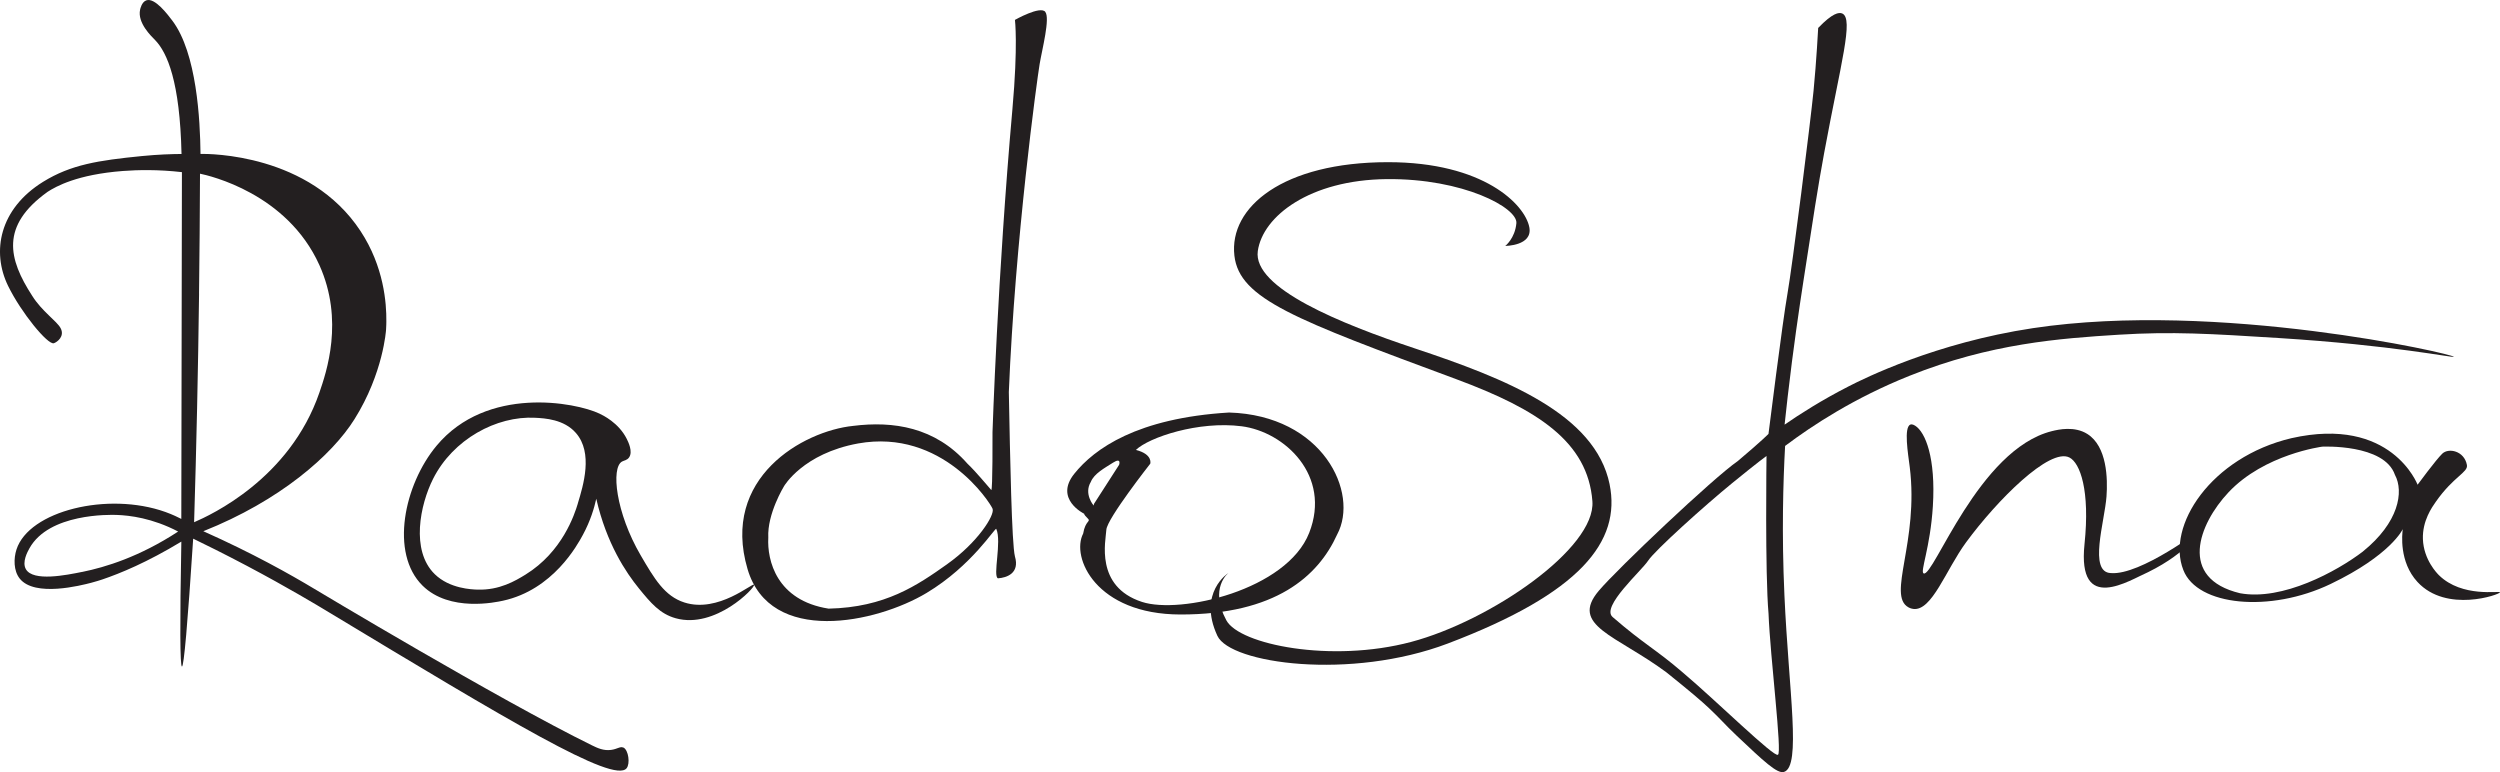
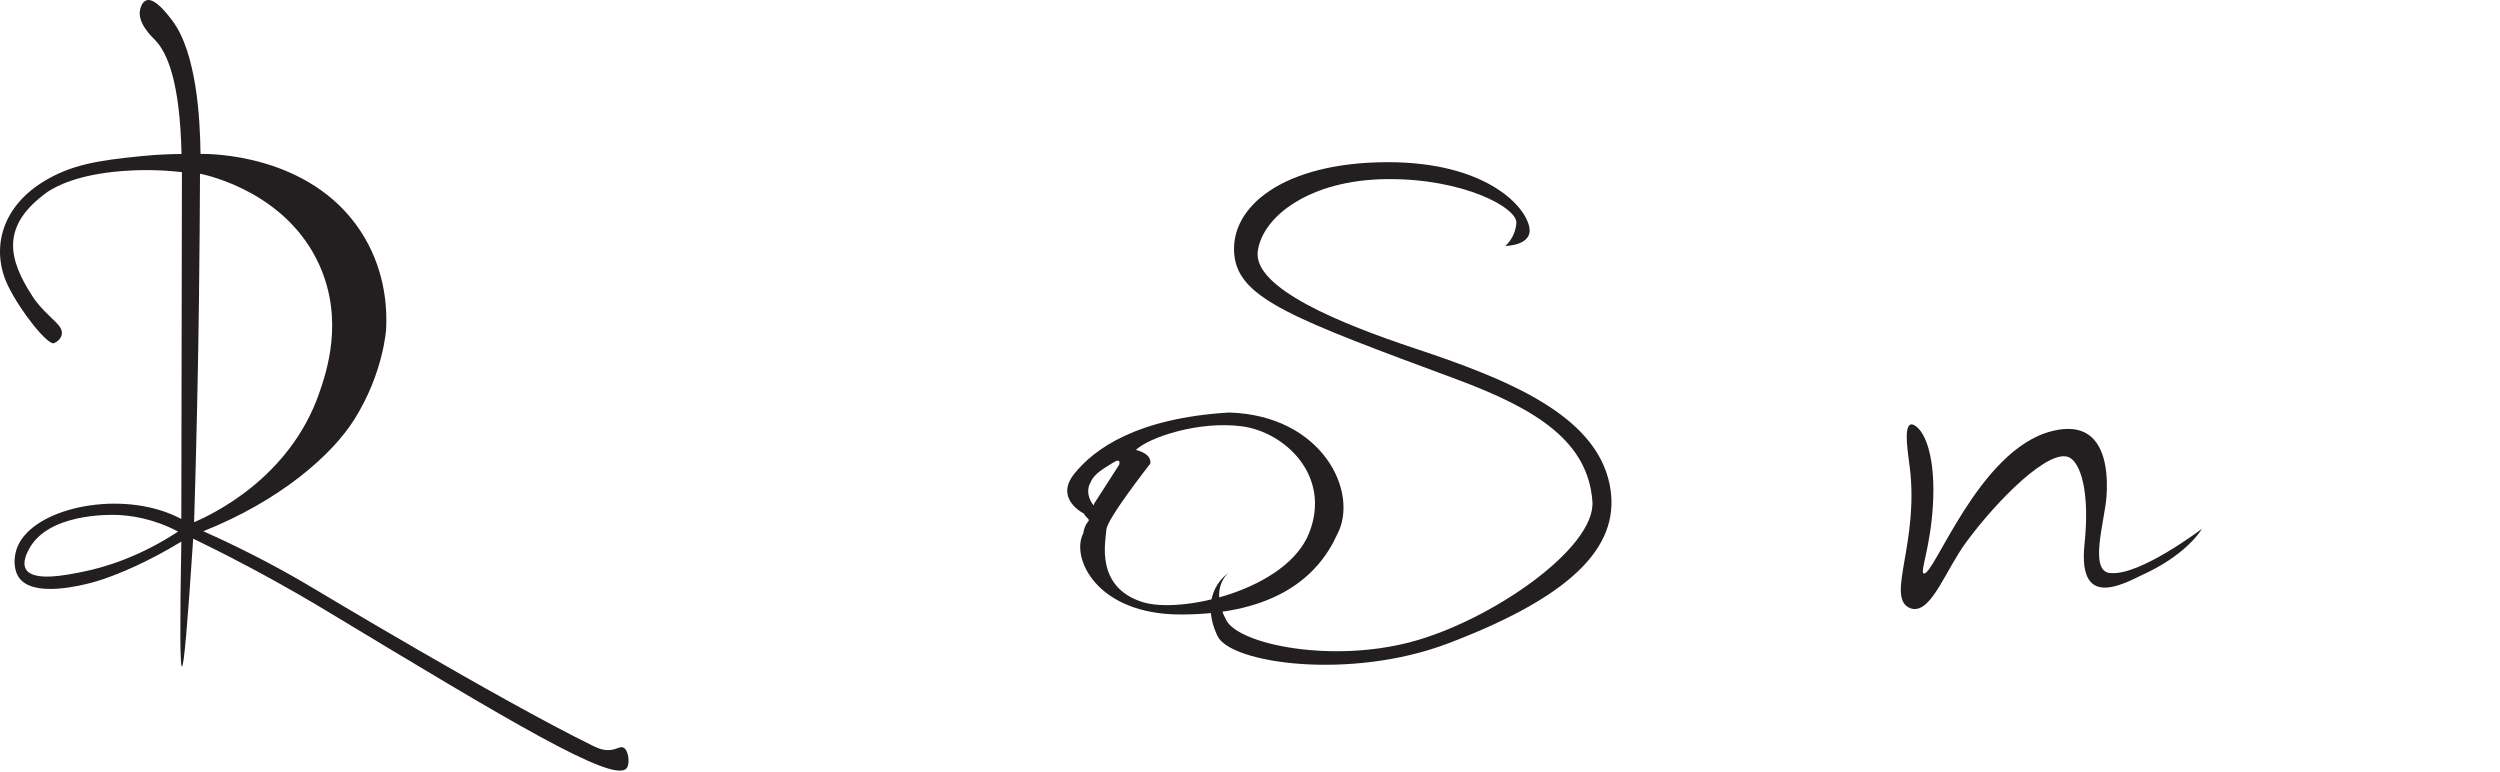
<svg xmlns="http://www.w3.org/2000/svg" xmlns:ns1="http://sodipodi.sourceforge.net/DTD/sodipodi-0.dtd" xmlns:ns2="http://www.inkscape.org/namespaces/inkscape" version="1.1" viewBox="0 0 695.241 214.734" id="svg25" ns1:docname="logo radostna.svg" width="695.241" height="214.734" ns2:version="1.2.2 (b0a8486541, 2022-12-01)">
  <defs id="defs4">
    <style id="style2"> .cls-1 { fill: #231f20; } </style>
  </defs>
  <g id="g23" transform="translate(-153.389,-391.599)">
    <g id="Layer_1">
-       <path class="cls-1" d="m 831.65,551.56 c -0.49,-0.48 -4.26,-4.3 -4.46,-10.04 -0.18,-5.08 2.55,-8.9 3.61,-10.41 4.94,-7.04 9.01,-8.15 8.63,-10.2 -0.73,-3.93 -5.1,-4.85 -6.86,-3.14 -1.77,1.71 -6.86,8.63 -6.86,8.63 0,0 -7.26,-19.22 -35.1,-12.94 -22.33,5.29 -34.88,24.41 -30.04,36.67 3.87,10 24.11,11.96 40.96,3.87 16.77,-8.05 20.06,-15.24 20.06,-15.24 -0.18,1.37 -1.06,9.09 4.09,14.68 8.09,8.76 22.95,3.48 22.95,2.88 0,-0.51 -10.52,1.59 -16.98,-4.76 z m -21.11,-6.61 c -7.29,5.57 -22.42,13.79 -34.19,11.63 -17.26,-4.12 -11.57,-19.18 -3.23,-28.06 10,-10.64 26.09,-12.71 26.09,-12.71 0,0 17.22,-0.83 20.2,7.84 2.55,4.71 1.04,13.29 -8.88,21.29 z" id="path6" />
      <path class="cls-1" d="m 740.42,550.97 c -6.29,-0.19 -1.73,-14.31 -1.22,-21.31 0.36,-4.95 0.16,-13.91 -5.32,-17.37 -3.56,-2.25 -8.01,-1.26 -9.88,-0.79 -20.39,5.08 -32.89,40.7 -35.65,39.57 -1.06,-0.44 1.84,-7.11 2.56,-18.68 0.84,-13.47 -2.08,-20.62 -4.93,-22.41 -0.76,-0.48 -1.18,-0.36 -1.31,-0.31 -1.91,0.71 -0.65,8.17 -0.19,11.81 2.59,20.78 -6.37,35.67 -0.37,39.01 0.56,0.31 1.05,0.41 1.34,0.45 5.2,0.67 9.07,-10.86 14.69,-18.51 8.63,-11.75 23.26,-26.41 28.75,-23.6 2.96,1.51 5.76,9.1 4.19,24.11 -2.04,19.58 12.53,10 17.71,7.76 11.35,-5.58 14.94,-12.04 14.94,-12.04 0,0 -17.1,13 -25.31,12.31 z" id="path8" />
-       <path class="cls-1" d="m 835.81,490.83 c 0.12,-0.74 -65.62,-15.73 -117.09,-7.97 -27.13,4.09 -46.98,14.01 -51.13,16.13 -7.65,3.91 -13.71,7.8 -17.91,10.7 0.19,-1.84 0.48,-4.5 0.85,-7.71 1.59,-13.76 3.19,-24.43 4.39,-32.26 2.69,-17.5 4.04,-26.25 5.76,-35.56 4.67,-25.27 8.26,-37.31 5.05,-38.8 -0.92,-0.42 -2.73,-0.14 -6.71,4.01 0,0 -0.47,9.1 -1.29,17.51 -0.83,8.41 -5.89,48.73 -7.26,56.45 -1.37,7.72 -5.27,38.93 -5.27,38.93 0,0 -1.7,1.79 -8.54,7.56 -6.86,4.72 -33.57,30.04 -38.67,36.09 -8.14,9.65 4.81,12.29 18.79,22.64 6.77,5.44 9.66,7.9 11.87,9.98 3.46,3.26 4.17,4.31 7.65,7.61 7.56,7.15 11.34,10.72 13.21,10.13 4.87,-1.53 1.33,-22.27 0.12,-49.17 -0.78,-17.22 -0.35,-31.54 0.19,-41.49 7.64,-5.74 19.21,-13.33 34.52,-19.47 22.59,-9.06 42,-10.44 58.3,-11.46 14.84,-0.93 25.56,-0.26 44.26,0.91 32.17,2.02 48.85,5.61 48.91,5.23 z M 647.83,601.48 c -0.93,0.98 -17.31,-15.16 -26.47,-22.87 -7.7,-6.62 -10.6,-7.71 -19.51,-15.42 -3.31,-2.86 8.03,-12.82 9.87,-15.66 1.84,-2.84 15.81,-15.4 23.34,-21.54 7.53,-6.14 9.59,-7.59 9.59,-7.59 0,0 -0.43,32.66 0.56,43.82 0.48,12.3 3.83,38.89 2.62,39.26 z" id="path10" />
      <path class="cls-1" d="m 601.02,526.29 c -4,-19.59 -29,-29.42 -54.2,-37.81 -20.5,-6.83 -45.1,-16.75 -43.64,-27.07 1.37,-9.71 14.49,-19.78 35.83,-20 21.34,-0.22 36.46,8 36.08,12.25 -0.38,4.25 -3.09,6.33 -3.09,6.33 0,0 7.68,-0.02 6.69,-5.19 -1.21,-6.32 -12.7,-18.11 -39.35,-18.1 -29.09,0.02 -44.21,12.46 -42.67,25.99 1.37,12.07 16.92,17.75 61.73,34.37 22.57,8.37 36.58,17.39 37.83,33.94 0.98,13.04 -28.22,33.22 -50.42,39.12 -22.19,5.9 -47.71,0.75 -51.37,-6 -4.86,-8.98 0.57,-13.18 0.57,-13.18 0,0 -8.64,5.45 -3.07,17.48 3.59,7.75 37.01,12.4 64.1,2.13 36.89,-13.99 48.22,-28.38 44.97,-44.28 z" id="path12" />
      <path class="cls-1" d="m 495.17,506.32 c -25.5,1.54 -37.43,10.02 -43.05,17.06 -5.62,7.04 2.79,11.1 2.79,11.1 0,0 -0.19,0.15 0.91,1.22 1.1,1.07 -0.57,0.46 -1.21,4.29 -3.44,6.58 3.55,22.48 27.07,22.5 26.39,0.02 38.29,-10.61 43.56,-22.24 6.24,-11.63 -4,-33.17 -30.06,-33.93 z m -37.55,25.41 -0.09,0.46 c 0,0 -2.8,-3.22 -0.79,-6.58 0.92,-2.3 3.8,-3.83 6.2,-5.36 2.4,-1.53 1.67,0.61 1.67,0.61 z m 59.85,8.05 c -6.24,15.92 -35.81,22.7 -46.5,19.21 -13.15,-4.29 -10.08,-17.01 -9.91,-20.07 0.17,-3.06 12.21,-18.37 12.21,-18.37 0,0 0.81,-2.6 -3.99,-3.83 3.66,-3.52 17.43,-8.11 29.39,-6.58 11.96,1.53 25.04,13.72 18.8,29.64 z" id="path14" />
-       <path class="cls-1" d="m 444.08,394.89 c -1.4,-1.75 -8.44,2.24 -8.44,2.24 0,0 0.89,6.93 -0.7,24.8 -4.14,46.54 -5.54,89.86 -5.54,89.86 0,0 0.07,16.53 -0.35,16.07 -1.4,-1.54 -3.88,-4.68 -6.64,-7.34 -8.98,-10.17 -20.61,-11.88 -31.79,-10.48 -13.9,1.44 -36.84,14.42 -29.34,39.82 6.29,21.31 35.81,15.02 49.78,6.64 12.69,-7.61 19.13,-18.39 19.39,-17.81 1.57,3.49 -1.04,13.17 0.47,13.74 2.44,-0.17 6.11,-1.4 4.71,-6.11 -0.87,-3.49 -1.34,-27.19 -1.69,-45.7 1.75,-42.62 7.86,-86.98 8.56,-91.17 0.7,-4.19 2.97,-12.8 1.57,-14.55 z m -27.24,153.57 c -8.38,5.94 -17.29,12.05 -33.01,12.4 -14.5,-2.27 -17.13,-13.45 -16.78,-19.74 -0.35,-6.64 4.38,-14.32 4.38,-14.32 0,0 5.24,-9.08 20.61,-11.88 23.41,-4.19 36.68,16.42 37.38,18.16 0.7,1.75 -4.19,9.43 -12.58,15.37 z" id="path16" />
-       <path class="cls-1" d="m 363.09,554.21 c -0.38,-0.66 -9.92,7.96 -19.37,4.94 -5.52,-1.76 -8.37,-6.63 -12.15,-13.1 -6.95,-11.9 -8.29,-24.35 -5.21,-26.09 0.57,-0.32 1.42,-0.35 1.98,-1.16 1.11,-1.61 -0.25,-4.34 -0.66,-5.16 -2.23,-4.47 -6.68,-6.59 -7.59,-7.02 -6.62,-3.15 -31.3,-7.85 -45.29,8.93 -9.02,10.81 -13.06,29.89 -3.88,38.93 7.52,7.4 20.4,4.6 22.32,4.18 13.97,-3.04 20.74,-15.54 22.24,-18.31 2.13,-3.94 3.18,-7.55 3.73,-10.05 2.85,12.48 8.28,20.54 11.88,24.96 3.28,4.02 5.82,7.05 10.2,8.27 11.04,3.08 22.22,-8.58 21.8,-9.31 z m -49.01,-22.57 c -0.9,2.96 -4.26,13.41 -14.56,19.76 -2.8,1.72 -7.21,4.36 -13.32,4.17 -1.56,-0.05 -7.77,-0.24 -11.93,-4.32 -6.71,-6.58 -4.05,-19.32 -0.44,-26.49 5.53,-10.98 17.61,-17.55 28.39,-16.98 2.71,0.14 8.02,0.42 11.34,4.24 4.81,5.52 2.06,14.53 0.51,19.61 z" id="path18" />
      <path class="cls-1" d="m 326.72,599.5 c -0.84,-0.4 -1.63,0.4 -3.35,0.64 -2.12,0.3 -3.84,-0.52 -5.37,-1.27 -25.82,-12.67 -77.21,-43.52 -77.21,-43.52 -6.68,-4.01 -17.16,-9.92 -30.86,-16.02 21.25,-8.45 35.73,-21.09 42.03,-31.14 8.06,-12.85 8.79,-24.9 8.79,-24.91 0.07,-1.08 0.08,-1.94 0.08,-2.33 0.05,-5.02 -0.66,-15.2 -7.19,-25.11 -14.18,-21.53 -42.05,-21.48 -44.49,-21.44 -0.1,-9.42 -1.04,-28.06 -7.83,-37.05 -1.36,-1.8 -4.88,-6.46 -7.22,-5.66 -1.3,0.44 -1.7,2.37 -1.75,2.59 -0.82,3.68 3.2,7.47 4.15,8.44 3.4,3.5 6.93,11.57 7.37,31.7 -2.69,0.02 -6.49,0.13 -11.03,0.58 -12.09,1.2 -19.72,2.37 -27.46,7.16 -12.18,7.53 -14.38,19.46 -9.74,28.95 3.65,7.47 11.08,16.5 12.73,15.94 0.9,-0.3 3.1,-1.91 1.87,-4.2 -1.03,-1.94 -5.22,-4.69 -7.9,-8.99 -6.65,-10.27 -8.88,-19.44 4.23,-28.87 0.02,-0.02 0.04,-0.03 0.05,-0.04 2.37,-1.53 8.27,-4.83 20.95,-5.8 4.14,-0.31 9.75,-0.44 16.41,0.32 -0.06,32.15 -0.11,64.29 -0.17,96.44 -0.78,-0.4 -2.35,-1.19 -4.42,-1.93 -16.01,-5.72 -37.95,-0.31 -41.42,10.44 -0.79,2.45 -0.85,5.88 0.91,8.09 4.16,5.22 17.06,1.89 19.87,1.16 1.39,-0.36 2.44,-0.71 3.14,-0.94 4.91,-1.67 12.33,-4.7 21.93,-10.51 -0.43,23.15 -0.37,34.73 0.17,34.75 0.54,0.02 1.58,-11.83 3.12,-35.57 3.31,1.6 8.56,4.19 14.92,7.55 11.49,6.08 19.85,11.13 22.83,12.93 49.8,30.03 79.19,47.75 82.78,43.37 1.03,-1.25 0.55,-5.06 -0.89,-5.77 z M 176.24,550.64 c -4.43,0.9 -13.63,2.77 -15.65,-0.75 -1.14,-1.99 0.48,-4.89 1,-5.83 5.42,-9.72 22.27,-9.33 24.27,-9.26 3.61,0.13 9.86,0.86 17.07,4.62 -10.76,7.04 -20.23,9.92 -26.69,11.23 z m 32.5,-77.41 c 0.14,-11.18 0.23,-22.29 0.27,-33.33 2.63,0.55 24.19,5.45 33.19,25.4 6.94,15.39 1.95,29.85 0,35.51 -8.25,23.93 -30.16,34 -34.83,36.02 0.64,-20.92 1.11,-42.13 1.38,-63.6 z" id="path20" />
    </g>
  </g>
</svg>